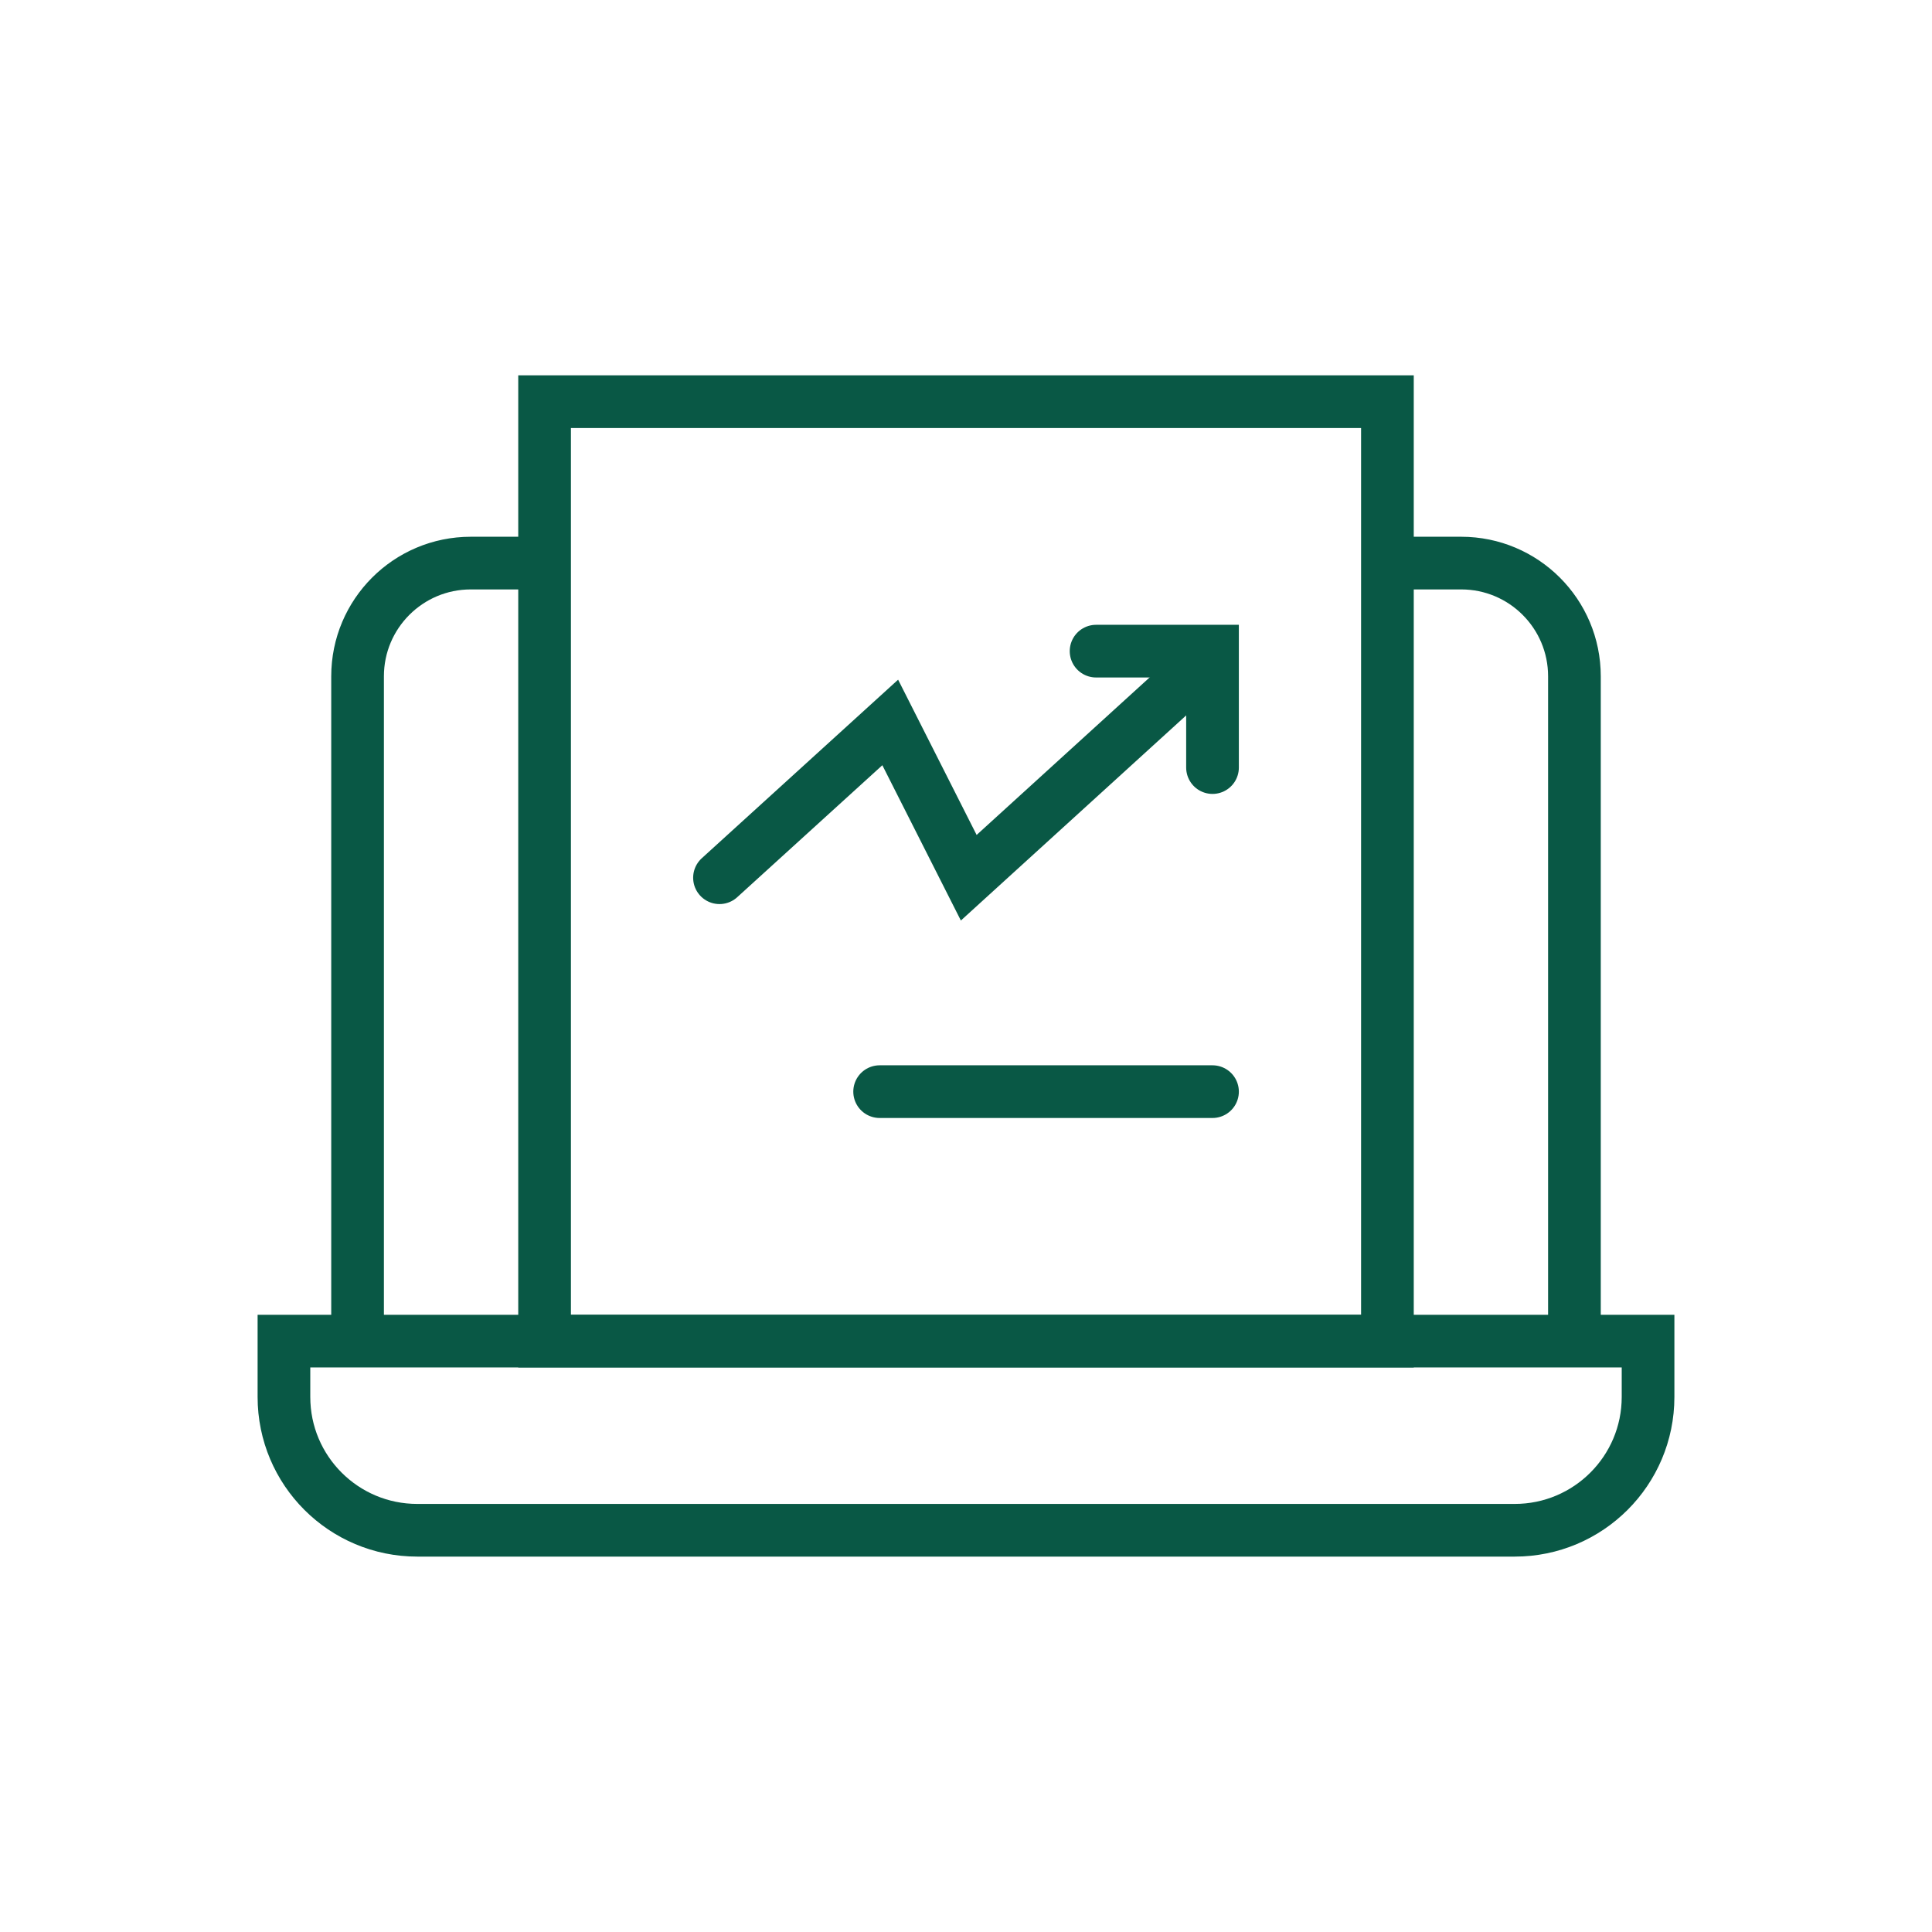
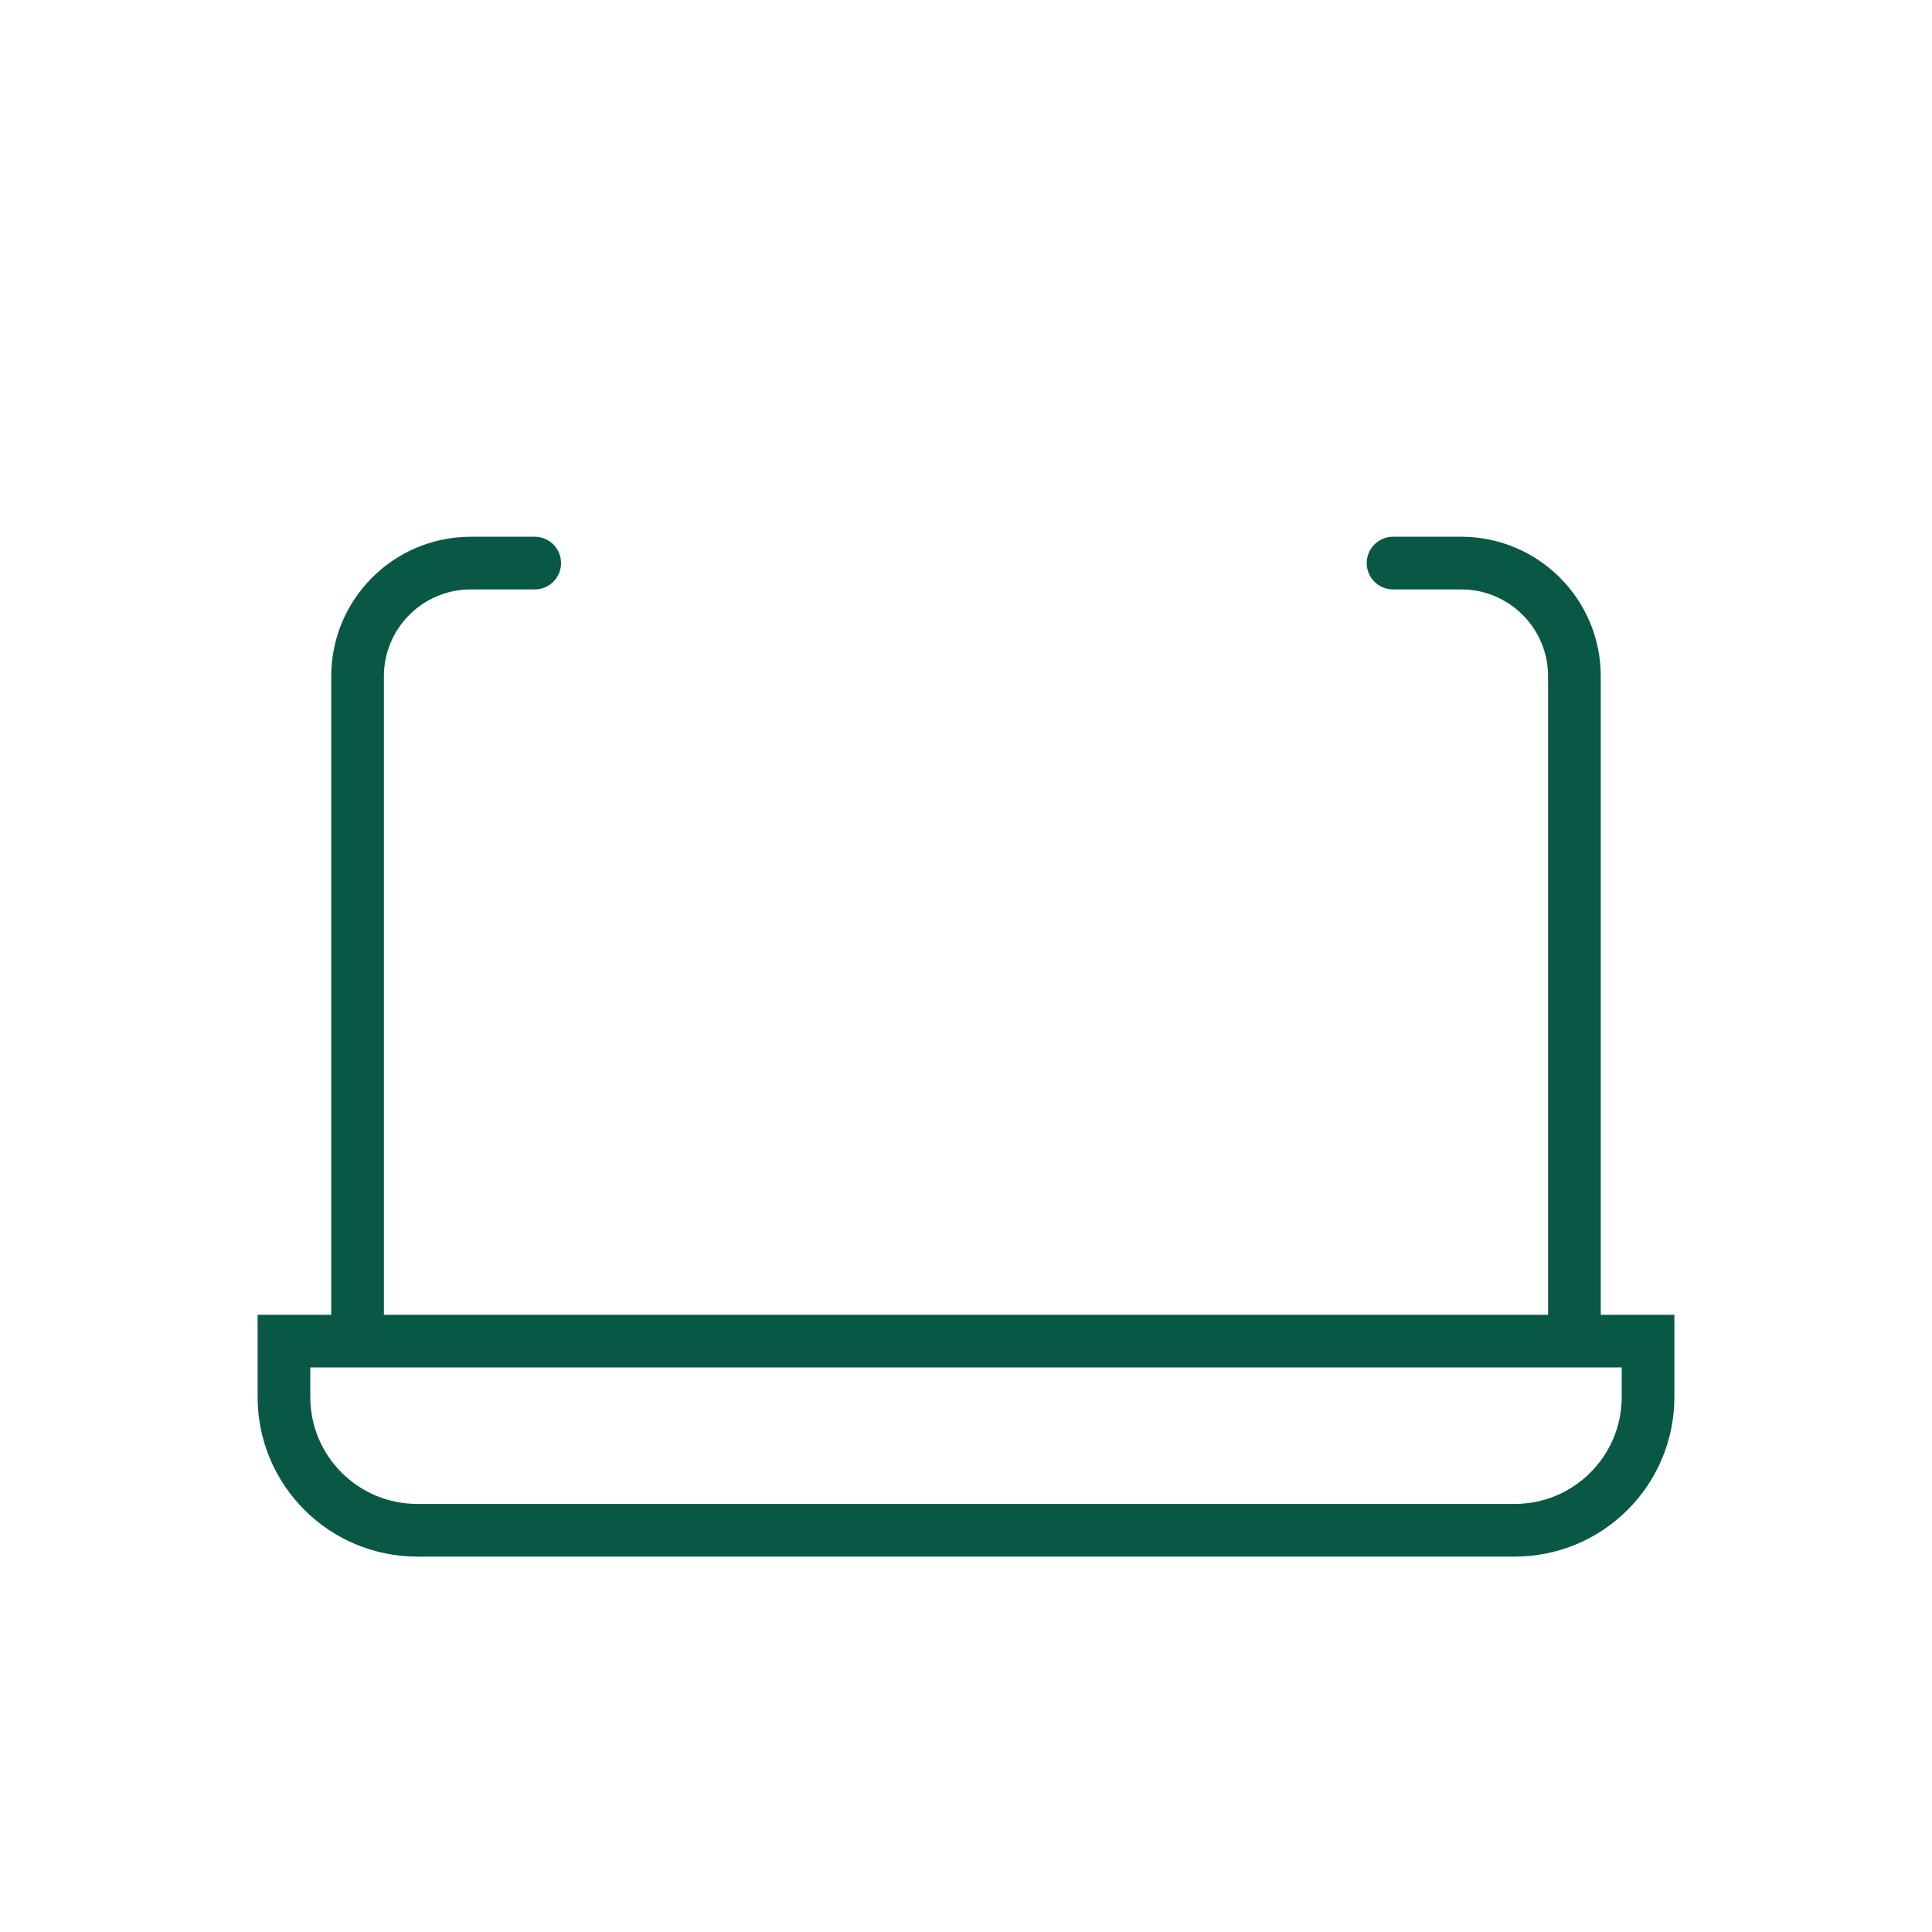
<svg xmlns="http://www.w3.org/2000/svg" fill="none" height="100%" overflow="visible" preserveAspectRatio="none" style="display: block;" viewBox="0 0 64 64" width="100%">
  <g id="Frame 45">
    <g id="Frame">
      <g id="Group">
        <path d="M17.713 18.653H15.595C13.524 18.653 11.845 20.332 11.845 22.403V44.426H52.155V22.403C52.155 20.332 50.476 18.653 48.405 18.653H46.147M54.594 44.426V46.276C54.594 48.715 52.616 50.692 50.177 50.692H13.823C11.383 50.692 9.406 48.715 9.406 46.276V44.426H54.594Z" id="Vector" stroke="#095845" stroke-linecap="round" stroke-width="1.745" />
-         <path d="M45.96 13.306V44.426H18.04L18.04 13.306L45.96 13.306Z" id="Vector_2" stroke="#095845" stroke-linecap="round" stroke-width="1.745" />
-         <path d="M23.834 29.076L29.49 23.932L32.091 29.076L38.877 22.898" id="Vector_3" stroke="#095845" stroke-linecap="round" stroke-width="1.745" />
-         <path d="M40.166 25.427V21.57H36.309M29.139 36.162H40.166" id="Vector_4" stroke="#095845" stroke-linecap="round" stroke-width="1.745" />
      </g>
    </g>
  </g>
</svg>